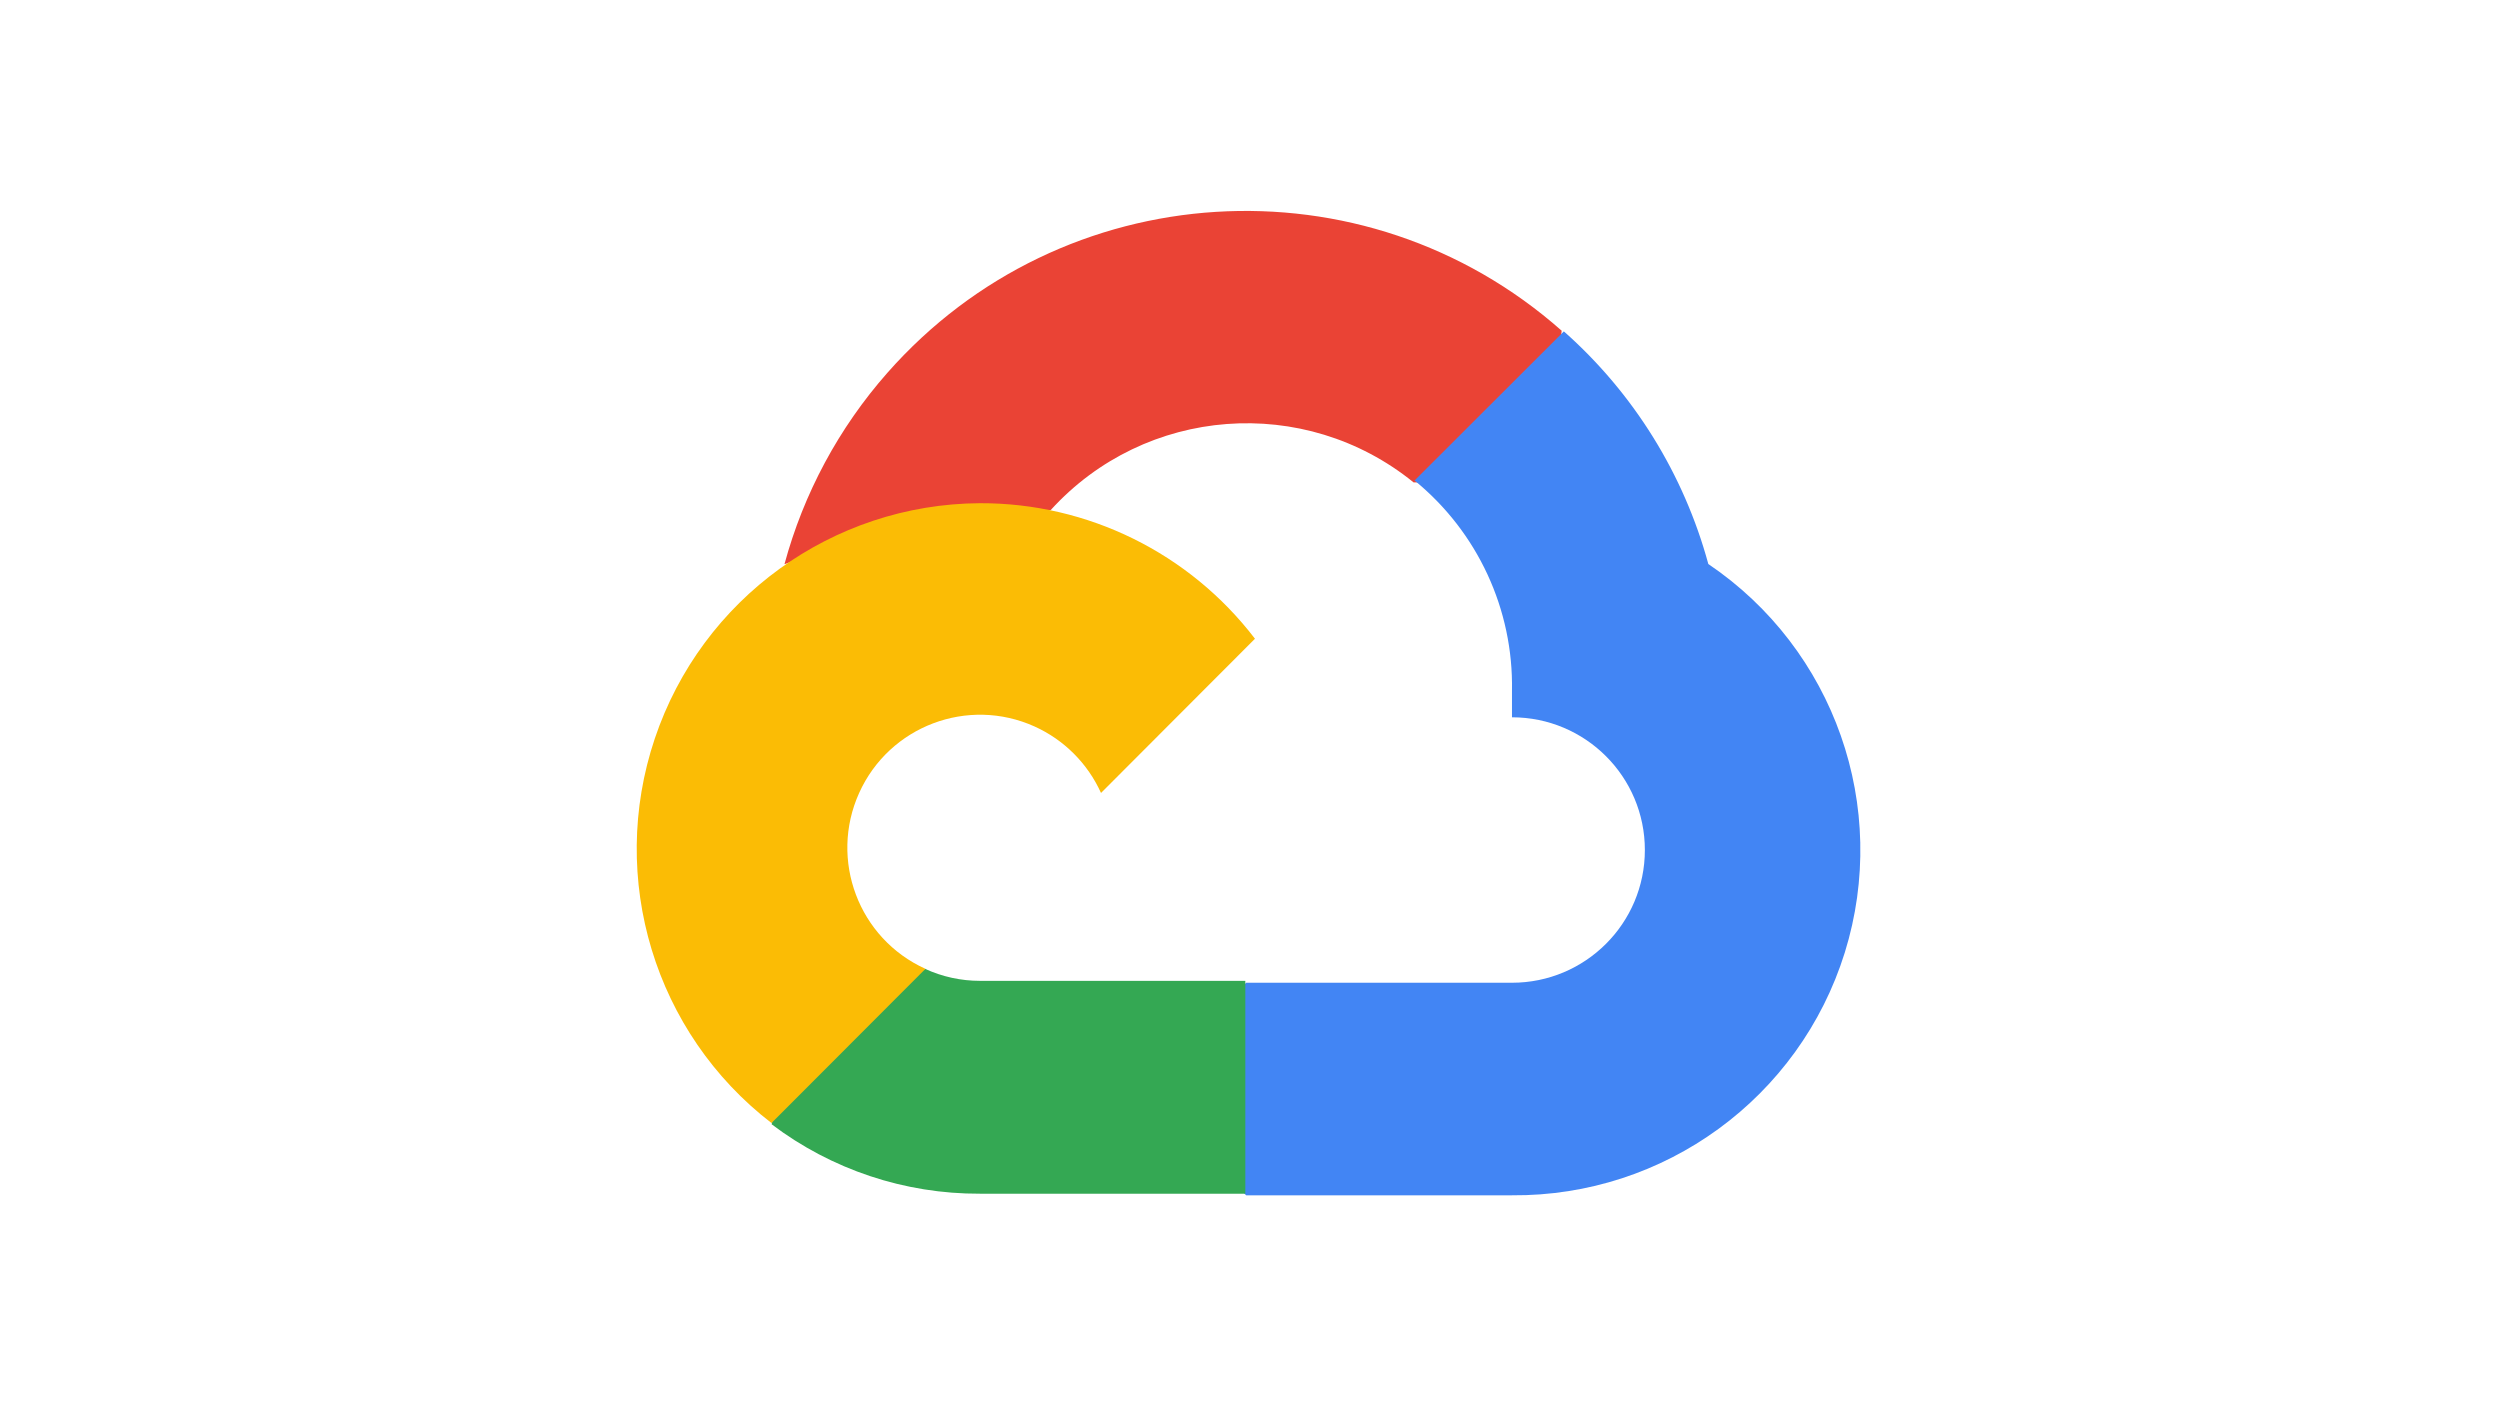
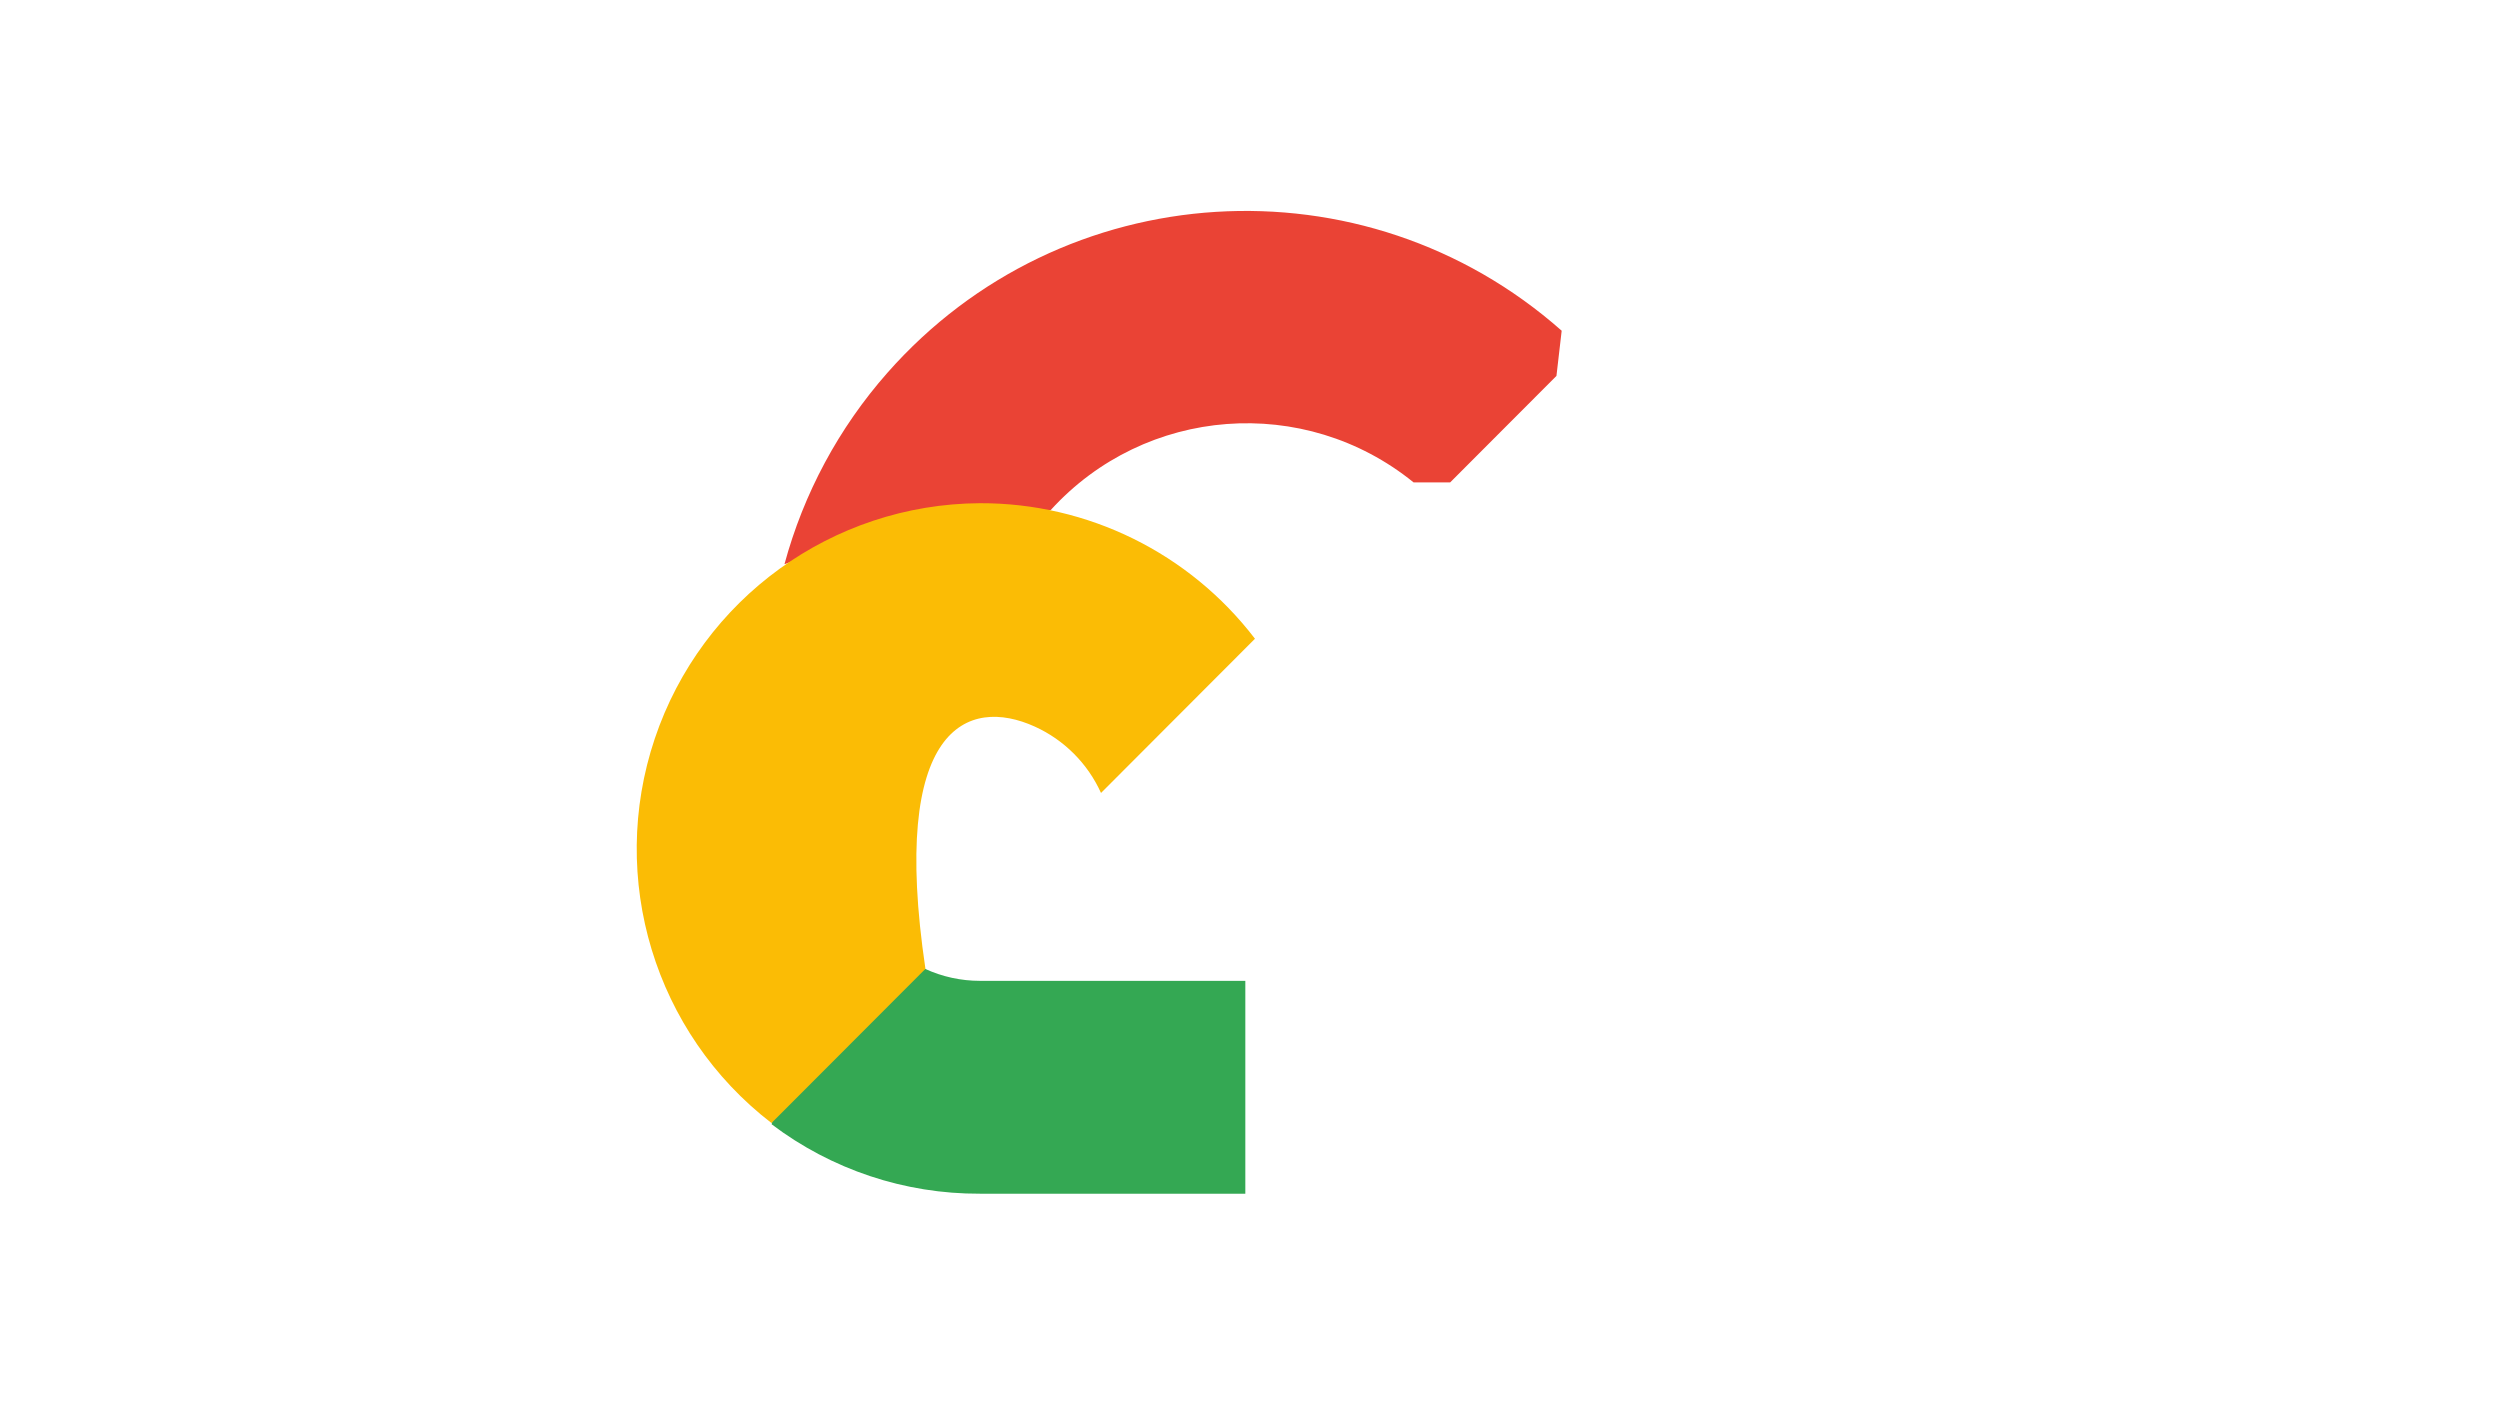
<svg xmlns="http://www.w3.org/2000/svg" width="640" height="360" viewBox="0 0 640 360" fill="none">
  <path d="M361.686 123.498H371.238L398.451 96.233L399.79 84.664C349.155 39.888 271.859 44.713 227.168 95.444C214.742 109.537 205.728 126.299 200.821 144.44C203.852 143.192 207.211 142.994 210.373 143.862L264.786 134.87C264.786 134.87 267.555 130.282 268.985 130.571C293.194 103.937 333.935 100.834 361.883 123.498H361.686Z" fill="#EA4335" />
-   <path d="M437.332 144.39C431.067 121.367 418.222 100.666 400.346 84.832L362.124 123.007C378.267 136.178 387.461 156.026 387.067 176.845V183.628C405.862 183.628 421.085 198.845 421.085 217.605C421.085 236.377 405.849 251.582 387.067 251.582H319.017L312.227 258.456V299.215L319.017 305.997H387.067C426.076 306.299 460.685 281.046 472.27 243.842C483.828 206.624 469.643 166.219 437.332 144.39Z" fill="#4285F4" />
  <path d="M250.871 305.588H318.804V251.097H250.871C246.033 251.097 241.247 250.059 236.841 248.036L227.296 250.992L199.918 278.244L197.532 287.81C212.886 299.426 231.623 305.667 250.871 305.588Z" fill="#34A853" />
-   <path d="M250.841 128.819C213.095 129.043 179.663 153.256 167.623 189.084C155.584 224.911 167.584 264.457 197.5 287.501L236.912 248.021C219.81 240.283 212.216 220.129 219.941 202.997C227.666 185.865 247.785 178.258 264.888 185.996C272.416 189.412 278.449 195.456 281.859 202.997L321.271 163.517C304.496 141.563 278.436 128.727 250.841 128.819Z" fill="#FBBC05" />
+   <path d="M250.841 128.819C213.095 129.043 179.663 153.256 167.623 189.084C155.584 224.911 167.584 264.457 197.5 287.501L236.912 248.021C227.666 185.865 247.785 178.258 264.888 185.996C272.416 189.412 278.449 195.456 281.859 202.997L321.271 163.517C304.496 141.563 278.436 128.727 250.841 128.819Z" fill="#FBBC05" />
</svg>